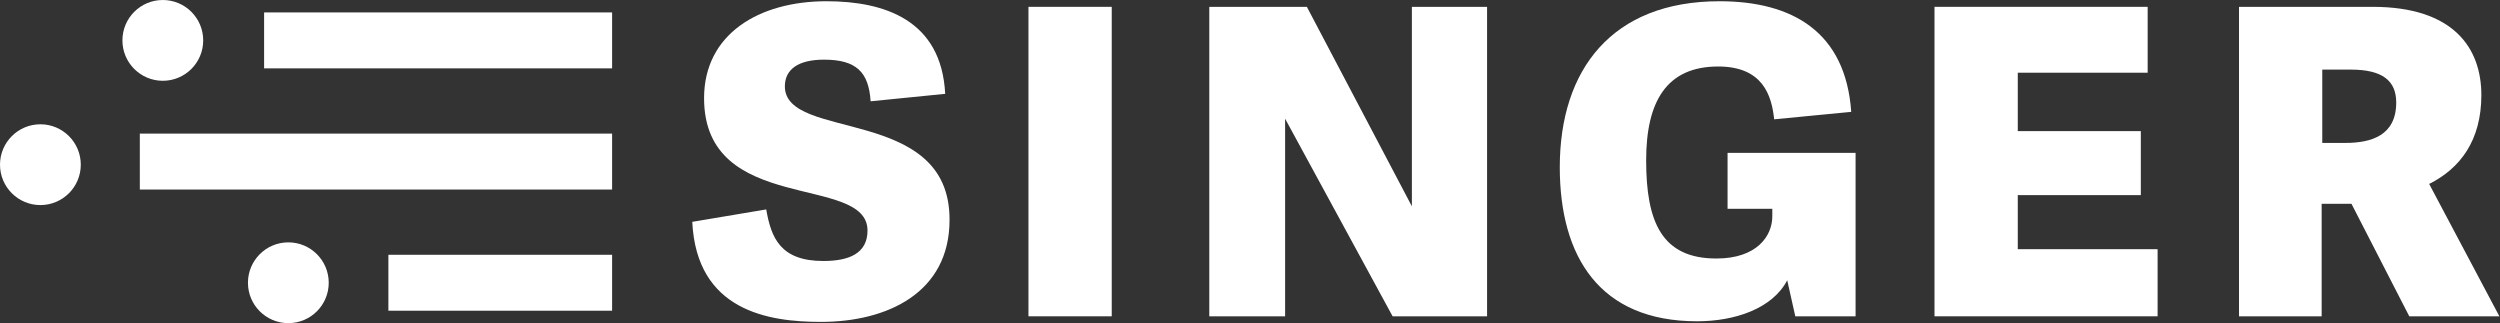
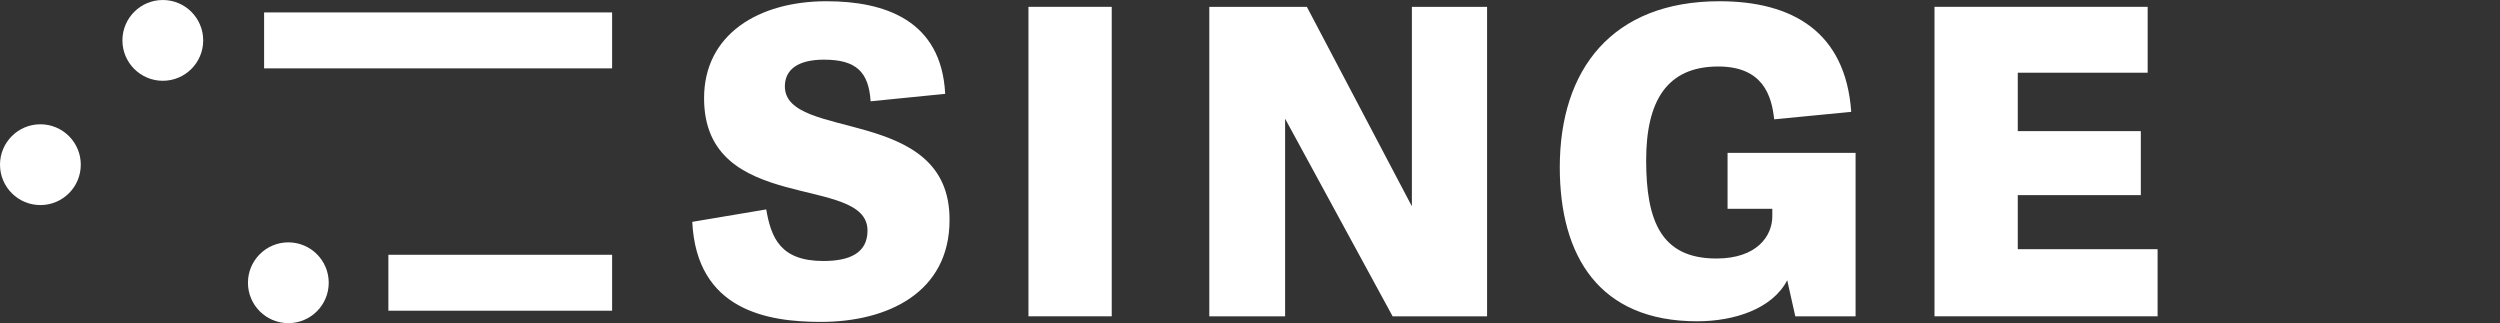
<svg xmlns="http://www.w3.org/2000/svg" version="1.1" id="Layer_1" x="0px" y="0px" viewBox="0 0 402.3 52" enable-background="new 0 0 402.3 52" xml:space="preserve">
  <rect x="0" y="0" width="402.3" height="52" fill="#333333" stroke="none" />
  <g>
    <path fill="#FFFFFF" d="M126.3,13.9c0-2.7,2.1-4.3,6.3-4.3c5.2,0,7.2,2,7.5,6.7l12-1.2C151.5,3.2,142.3,0.2,133,0.2   c-10.9,0-19.7,5.3-19.7,15.6c0,18.9,26.3,12.1,26.3,21.3c0,3.7-3,4.9-7.1,4.9c-6.9,0-8.4-3.7-9.2-8.3l-11.9,2   c0.7,14.3,12.2,16.1,20.7,16.1c10.7,0,20.7-4.7,20.7-16.4C152.9,16.9,126.3,22.8,126.3,13.9z" />
    <rect x="165.5" y="1.1" fill="#FFFFFF" width="13.4" height="49.8" />
    <polygon fill="#FFFFFF" points="227.2,33.2 210.3,1.1 194.6,1.1 194.6,50.9 206.8,50.9 206.8,19.1 224.1,50.9 239.3,50.9    239.3,1.1 227.2,1.1  " />
    <path fill="#FFFFFF" d="M277.9,33.6h7.3v1.2c0,3.2-2.5,6.8-9,6.8c-8.8,0-11.3-5.9-11.3-15.8c0-9.5,3.3-15.1,11.6-15.1   c7.2,0,8.6,4.7,9,8.5l12.4-1.2c-0.9-12.9-9.5-17.8-21.2-17.8c-17.3,0-25.7,11-25.7,26.7c0,14.4,6.4,24.8,22.1,24.8   c6,0,12.1-2,14.5-6.6l1.3,5.8h9.7V24.6h-20.6V33.6z" />
    <polygon fill="#FFFFFF" points="324.7,31.4 344.5,31.4 344.5,21.1 324.7,21.1 324.7,11.7 345.6,11.7 345.6,1.1 311.3,1.1    311.3,50.9 347.2,50.9 347.2,40.1 324.7,40.1  " />
-     <path fill="#FFFFFF" d="M390.9,29.6c5-2.5,8.4-7,8.4-14.3c0-7.6-4.5-14.2-17.5-14.2h-21.5v49.8h13.3V32.8h4.8l9.3,18.1h14.5   L390.9,29.6z M377.4,23h-3.7V11.2h4.6c5.1,0,7.3,1.8,7.3,5.3C385.6,21.8,381.6,23,377.4,23z" />
    <rect x="42.5" y="2" fill="#FFFFFF" width="56" height="9" />
-     <rect x="22.5" y="21.5" fill="#FFFFFF" width="76" height="9" />
    <rect x="62.5" y="41" fill="#FFFFFF" width="36" height="9" />
    <circle fill="#FFFFFF" cx="46.4" cy="45.5" r="6.5" />
    <circle fill="#FFFFFF" cx="6.5" cy="26.5" r="6.5" />
    <circle fill="#FFFFFF" cx="26.2" cy="6.5" r="6.5" />
  </g>
</svg>